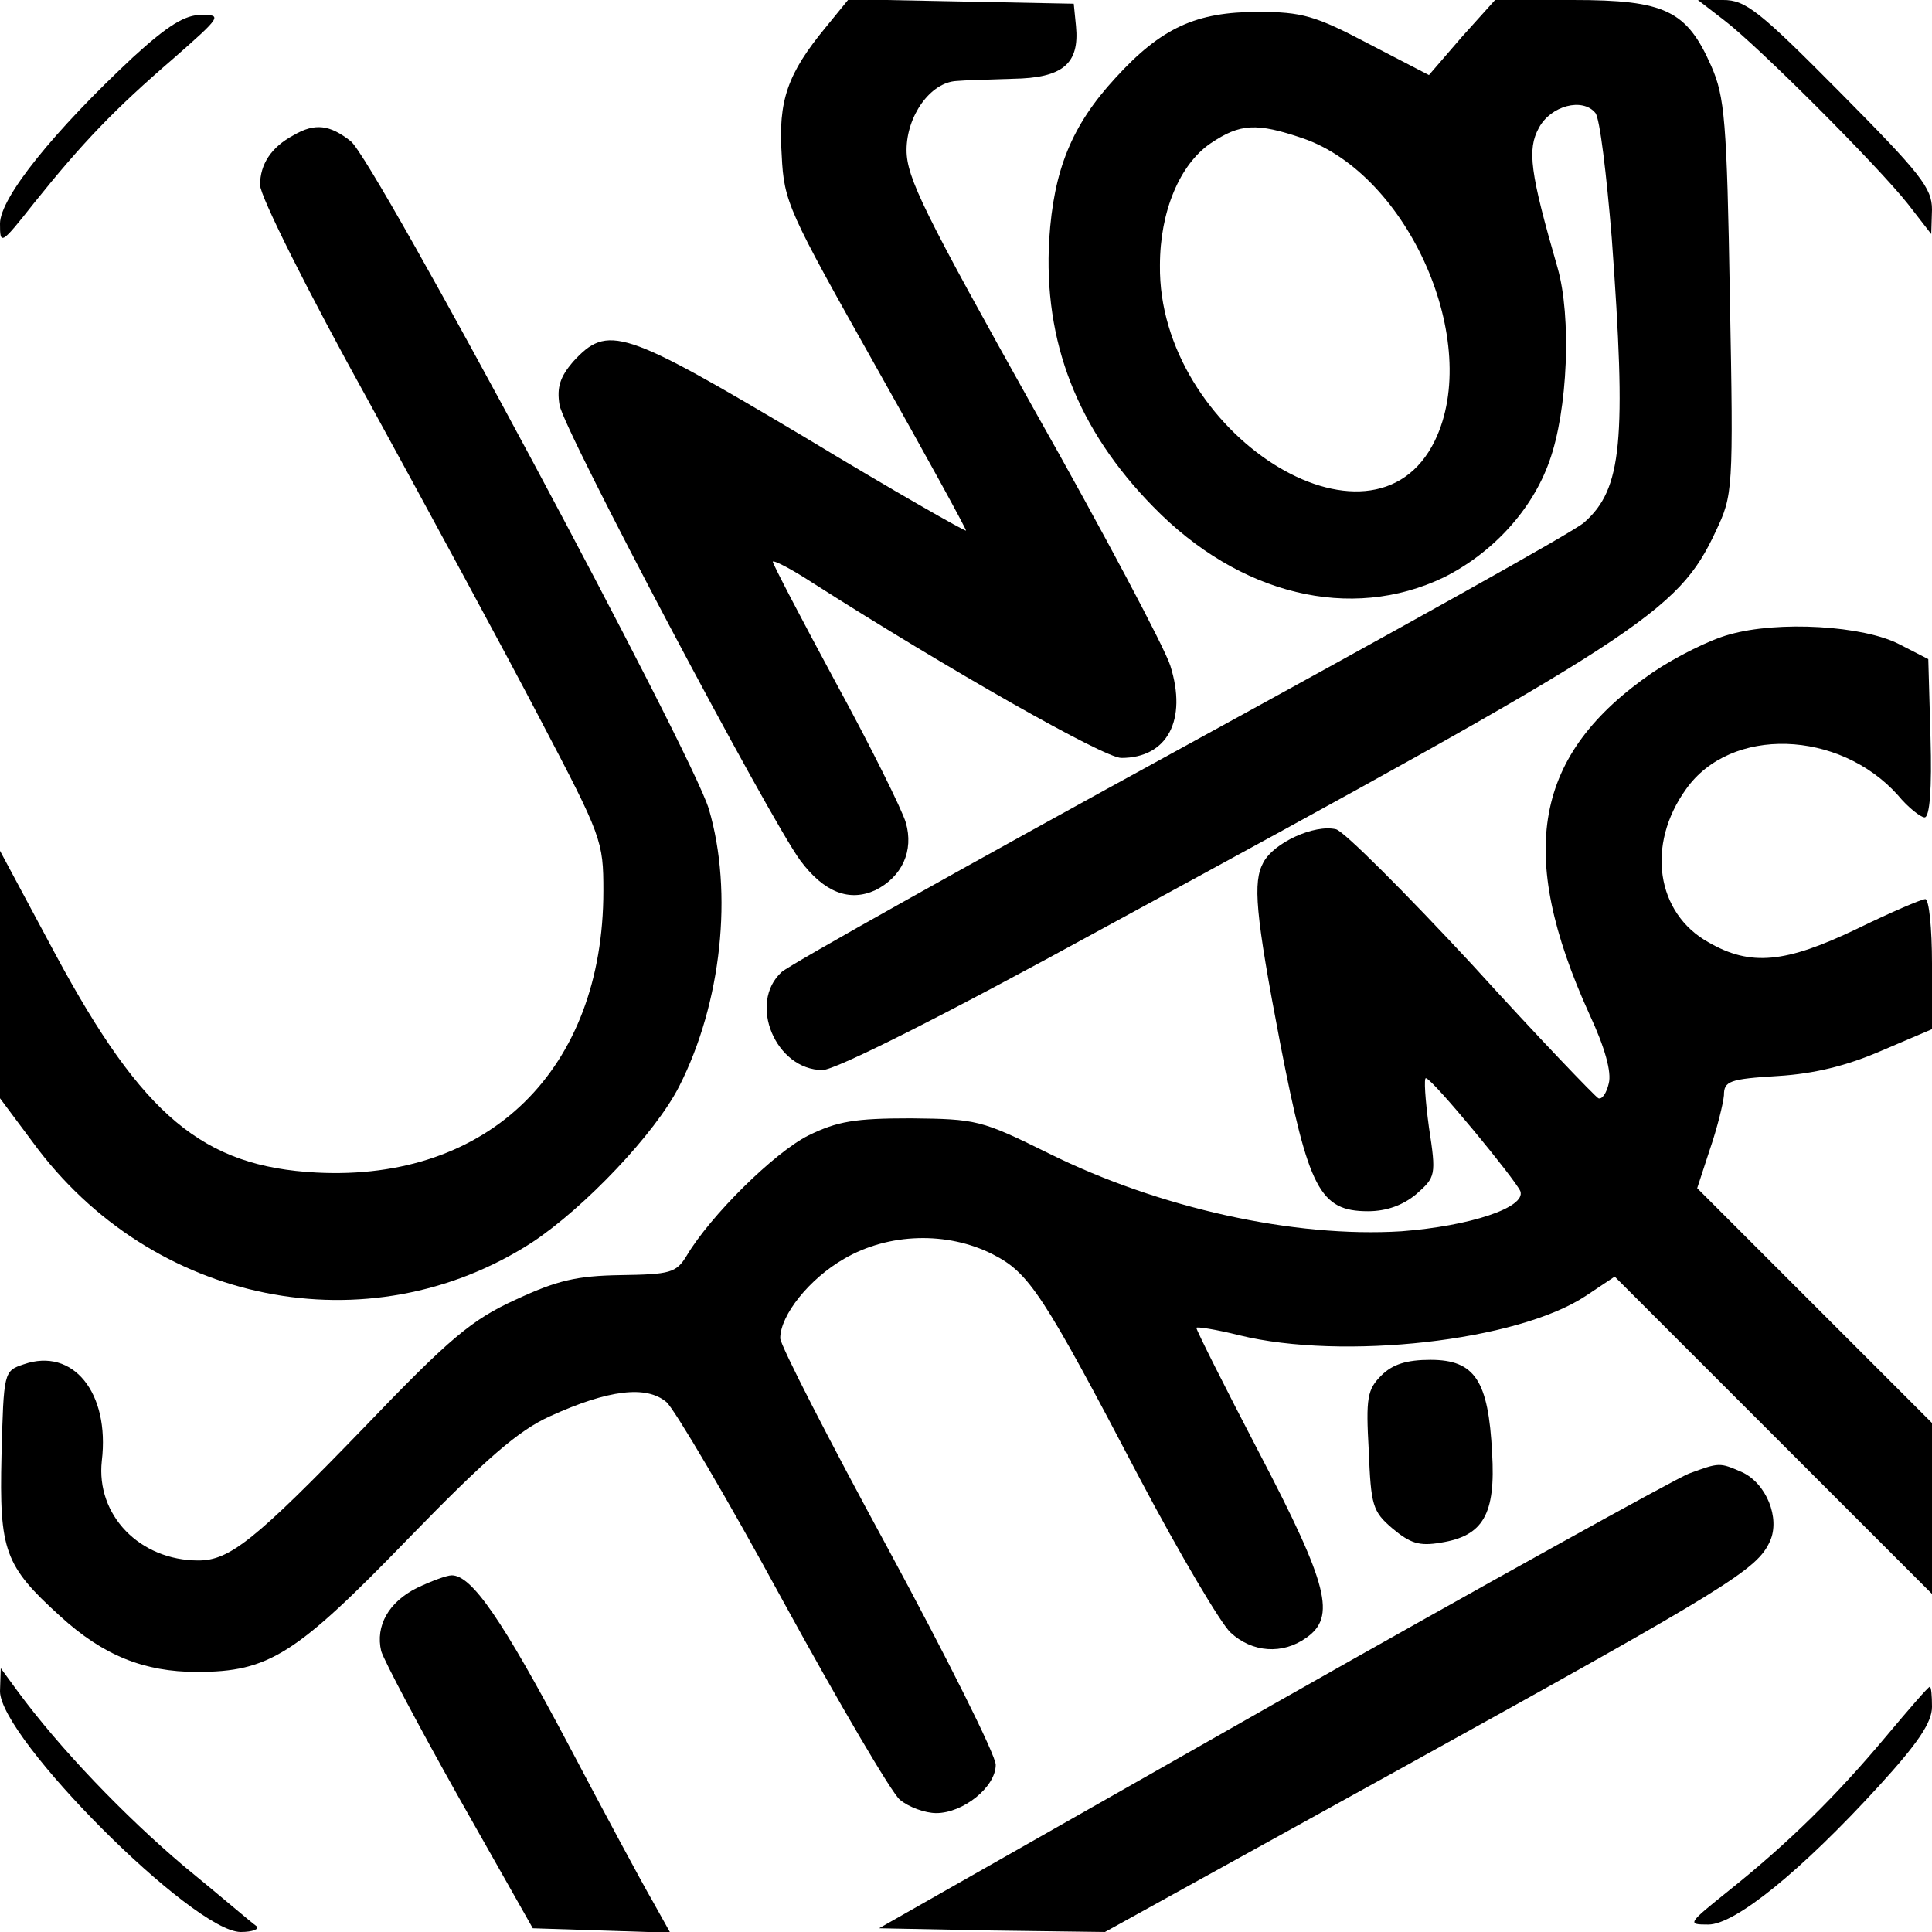
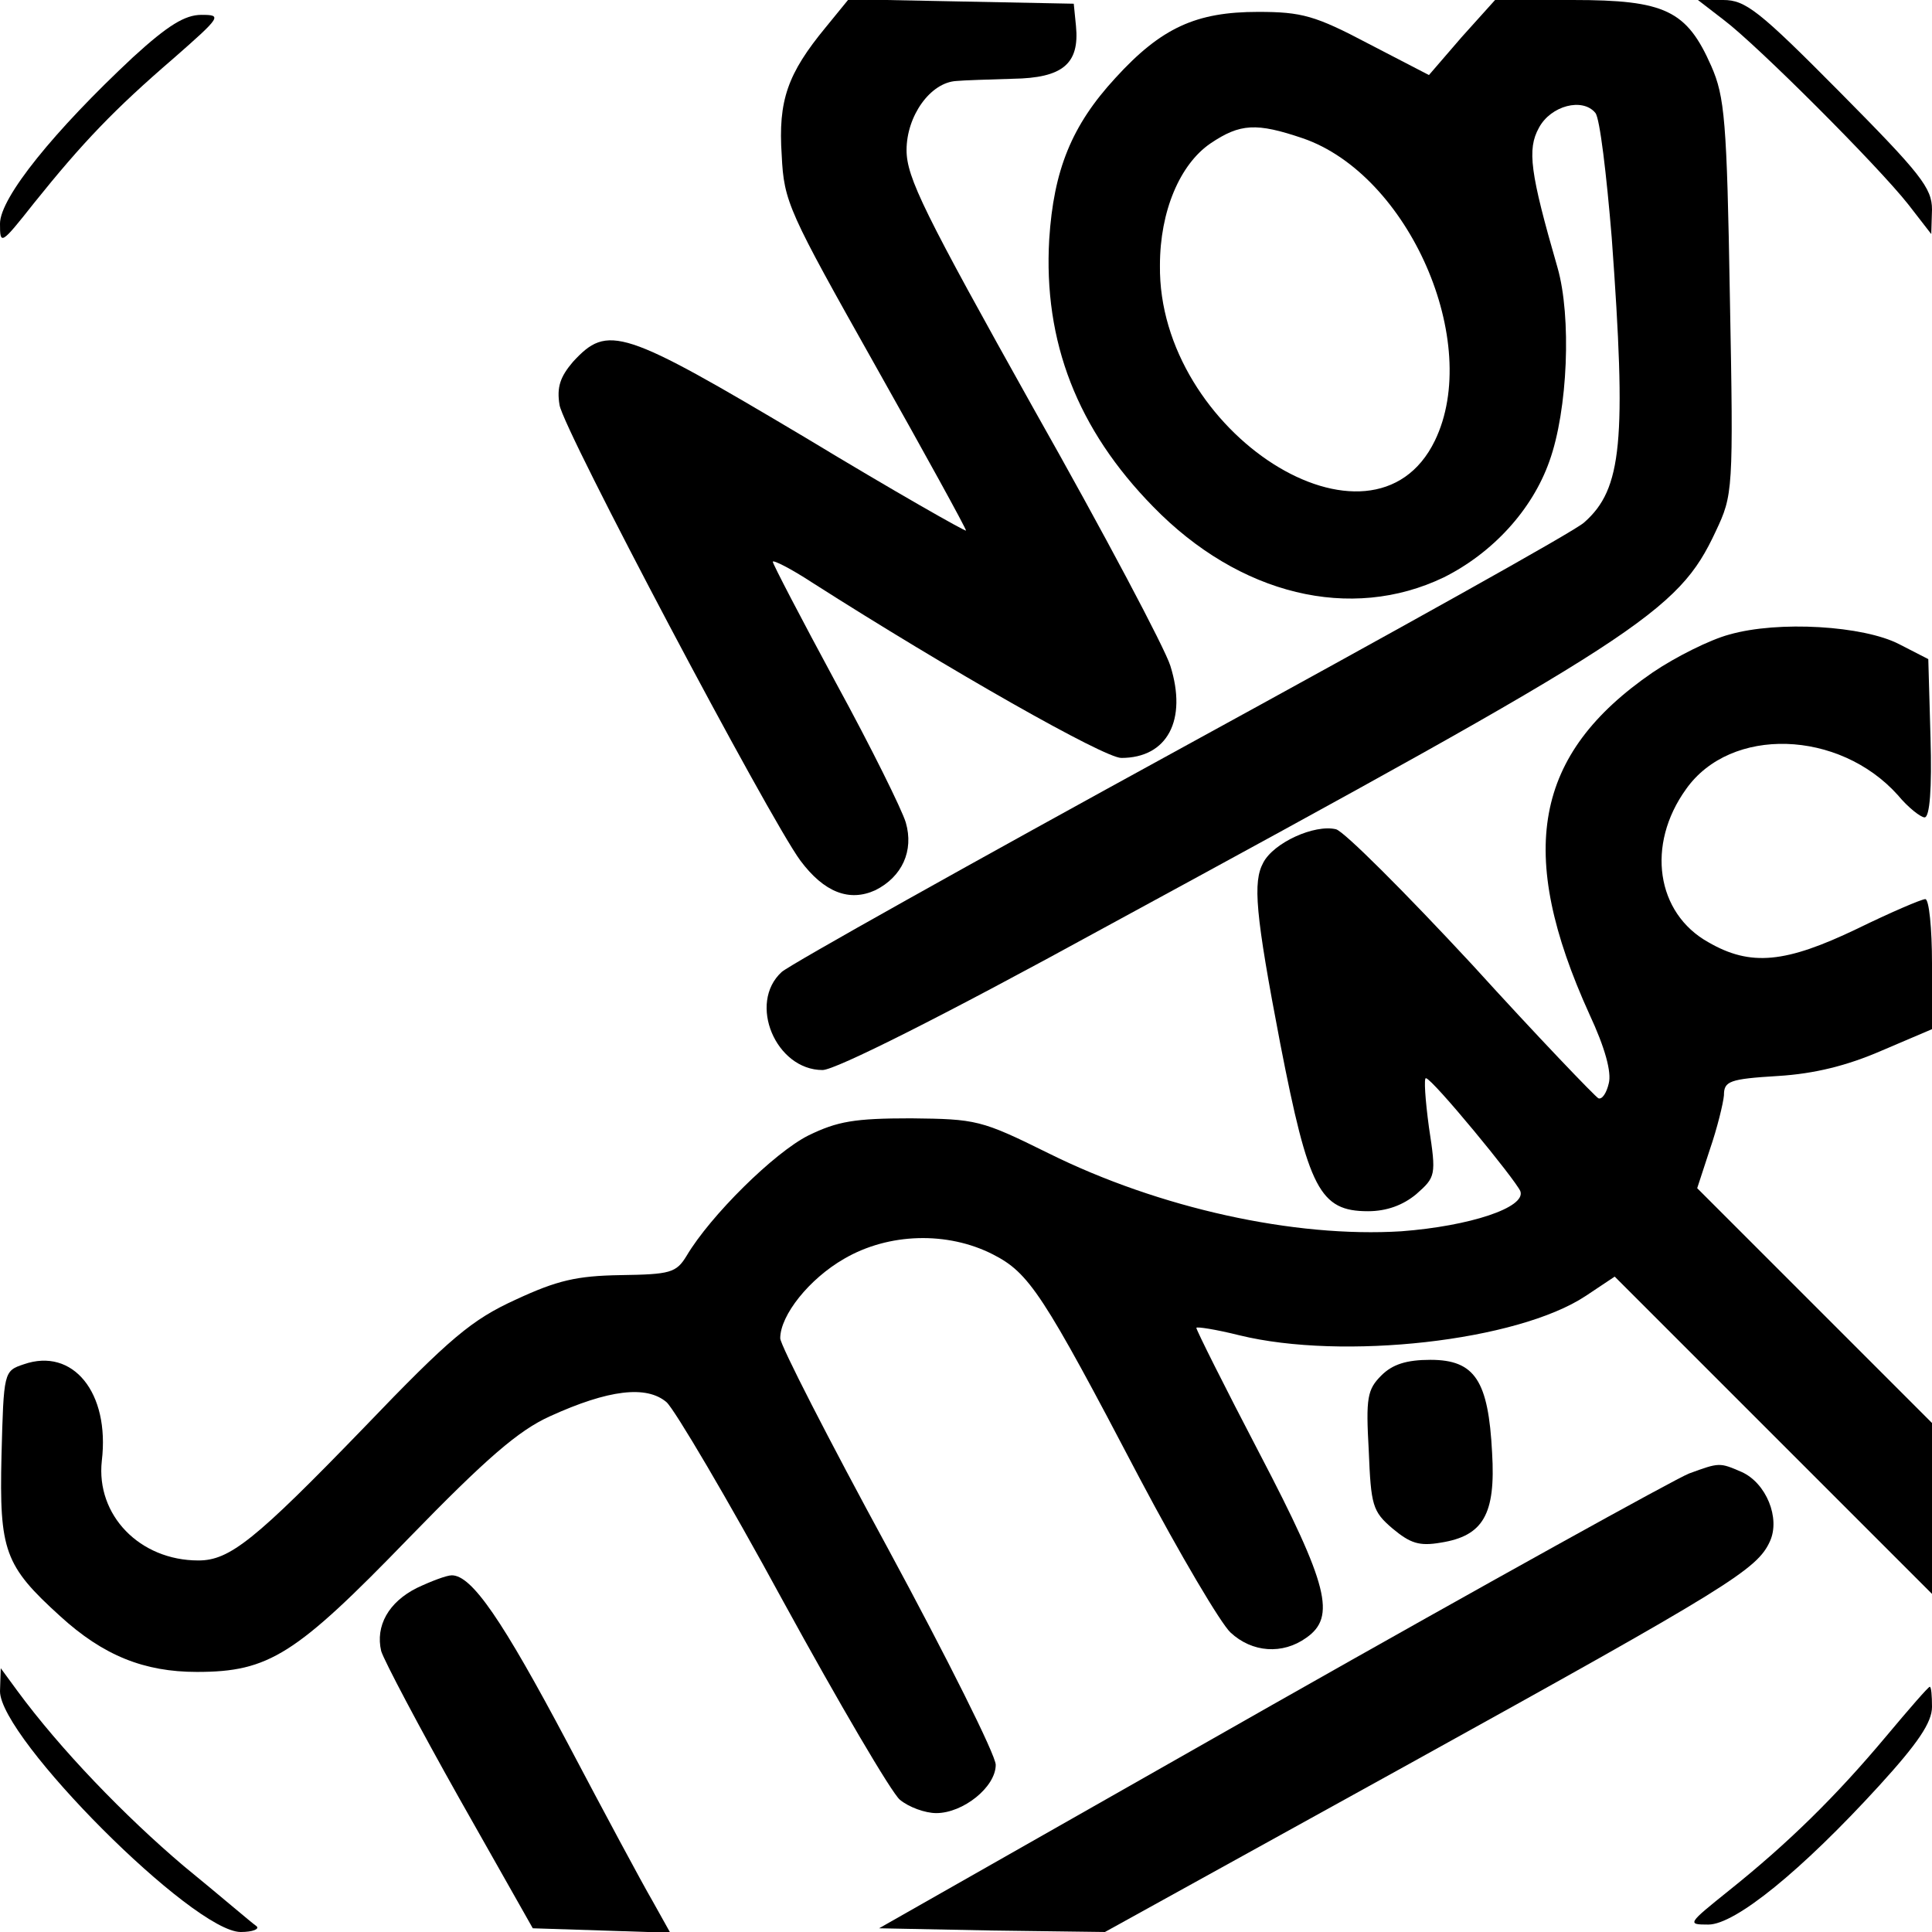
<svg xmlns="http://www.w3.org/2000/svg" version="1.0" width="260pt" height="260pt" viewBox="0 0 260 260" preserveAspectRatio="xMidYMid meet">
  <g transform="translate(0,260) scale(0.1,-0.1)" fill="#000000" stroke="none">
    <path d="M1111 2563 c-51 -62 -64 -98 -59 -172 3 -63 9 -75 126 -283 67 -119 122 -219 122 -222 0 -2 -97 53 -216 125 -247 147 -266 153 -313 102 -17 -20 -22 -34 -18 -58 5 -33 282 -556 324 -613 32 -43 66 -56 101 -40 36 18 52 53 41 91 -5 17 -47 102 -94 188 -47 87 -85 160 -85 163 0 3 24 -9 53 -28 185 -118 393 -236 416 -236 62 0 89 51 66 124 -7 23 -89 178 -184 346 -147 263 -171 311 -171 348 0 46 32 91 67 93 10 1 44 2 76 3 67 1 90 20 85 71 l-3 30 -152 3 -151 3 -31 -38z" />
    <path d="M1967 2550 l-44 -51 -81 42 c-72 38 -90 43 -149 43 -83 0 -130 -21 -192 -89 -59 -64 -83 -124 -89 -217 -8 -138 38 -256 140 -360 116 -119 266 -155 391 -95 66 33 119 91 142 156 25 69 30 195 11 261 -37 128 -41 159 -25 188 16 30 59 41 76 20 6 -7 15 -83 22 -168 20 -274 14 -338 -37 -383 -11 -11 -254 -146 -539 -302 -285 -156 -528 -292 -541 -303 -46 -42 -8 -132 55 -132 17 0 161 72 378 191 725 394 773 425 824 534 23 49 24 53 19 315 -4 238 -7 270 -25 311 -33 75 -62 89 -186 89 l-105 0 -45 -50z m-214 -136 c143 -49 242 -275 178 -407 -84 -173 -373 11 -370 236 0 73 27 136 68 164 40 27 62 28 124 7z" />
    <path d="M2320 2573 c45 -34 207 -196 248 -248 l31 -40 1 33 c0 29 -15 48 -124 158 -109 110 -127 124 -157 124 l-34 0 35 -27z" />
    <path d="M179 2523 c-106 -99 -179 -189 -179 -224 0 -29 1 -29 46 28 65 81 108 126 187 194 65 57 66 59 38 59 -22 0 -45 -14 -92 -57z" />
-     <path d="M395 2418 c-30 -16 -45 -39 -45 -67 0 -15 65 -145 146 -291 80 -146 184 -338 231 -428 83 -158 85 -164 85 -231 0 -240 -154 -391 -386 -379 -153 8 -234 76 -351 293 l-75 140 0 -166 0 -167 44 -59 c160 -219 452 -277 672 -135 71 47 166 147 198 210 57 112 73 261 40 373 -22 75 -450 874 -482 899 -28 22 -48 25 -77 8z" />
    <path d="M2327 1746 c-26 -7 -72 -30 -103 -51 -160 -110 -184 -242 -85 -460 21 -45 30 -78 26 -93 -3 -13 -9 -22 -14 -20 -4 2 -81 82 -170 180 -90 97 -172 179 -183 182 -29 7 -84 -18 -98 -45 -14 -26 -11 -67 23 -244 38 -195 53 -225 118 -225 25 0 47 8 65 23 26 23 27 25 17 90 -5 37 -7 67 -4 66 9 -1 120 -136 127 -152 8 -22 -68 -47 -160 -54 -144 -9 -326 31 -475 105 -91 45 -97 46 -185 47 -76 0 -99 -4 -138 -23 -46 -23 -132 -108 -164 -162 -14 -23 -22 -25 -89 -26 -59 -1 -85 -7 -141 -33 -59 -27 -88 -51 -204 -172 -147 -152 -181 -179 -223 -179 -79 0 -138 61 -130 134 11 92 -39 153 -105 130 -27 -9 -27 -10 -30 -123 -3 -128 4 -148 79 -216 58 -53 113 -75 184 -75 97 0 133 23 285 180 105 108 148 145 190 164 79 36 130 42 157 19 11 -10 82 -130 157 -268 75 -137 146 -258 157 -267 12 -10 34 -18 49 -18 36 0 80 35 80 65 0 13 -65 143 -145 291 -80 147 -145 274 -145 283 0 31 39 80 86 107 60 35 139 37 200 6 49 -25 67 -52 198 -302 54 -102 109 -195 122 -207 29 -27 70 -30 102 -7 40 28 30 70 -63 248 -47 90 -85 166 -85 169 0 2 26 -2 58 -10 139 -34 374 -8 466 53 l39 26 213 -213 214 -214 0 115 0 115 -158 158 -158 158 17 52 c10 29 18 62 19 73 0 19 7 22 73 26 49 3 93 14 139 34 l68 29 0 88 c0 48 -4 87 -9 87 -5 0 -47 -18 -92 -40 -96 -46 -143 -51 -200 -18 -70 39 -84 131 -30 206 60 85 206 80 285 -8 14 -17 31 -30 36 -30 7 0 10 39 8 107 l-3 106 -39 20 c-48 25 -163 32 -229 13z" />
    <path d="M1859 749 c-19 -19 -21 -30 -17 -101 3 -74 5 -82 32 -105 24 -20 36 -24 65 -19 57 9 74 38 69 121 -5 97 -23 125 -83 125 -32 0 -51 -6 -66 -21z" />
    <path d="M2273 617 c-18 -7 -271 -147 -562 -312 l-528 -300 152 -3 152 -2 409 226 c432 239 469 262 486 300 14 31 -5 78 -38 93 -30 13 -30 13 -71 -2z" />
    <path d="M561 463 c-38 -19 -56 -51 -48 -85 4 -13 51 -102 105 -198 l99 -175 93 -3 92 -3 -24 43 c-14 24 -65 119 -114 212 -88 166 -129 226 -156 226 -7 0 -28 -8 -47 -17z" />
    <path d="M0 324 c0 -63 260 -324 324 -324 16 0 26 4 21 8 -6 4 -49 41 -98 81 -79 67 -166 157 -224 236 l-22 30 -1 -31z" />
    <path d="M2538 263 c-67 -80 -131 -143 -211 -207 -56 -45 -57 -46 -28 -46 36 0 125 72 230 187 52 57 71 85 71 106 0 15 -1 27 -3 27 -2 0 -28 -30 -59 -67z" />
  </g>
</svg>